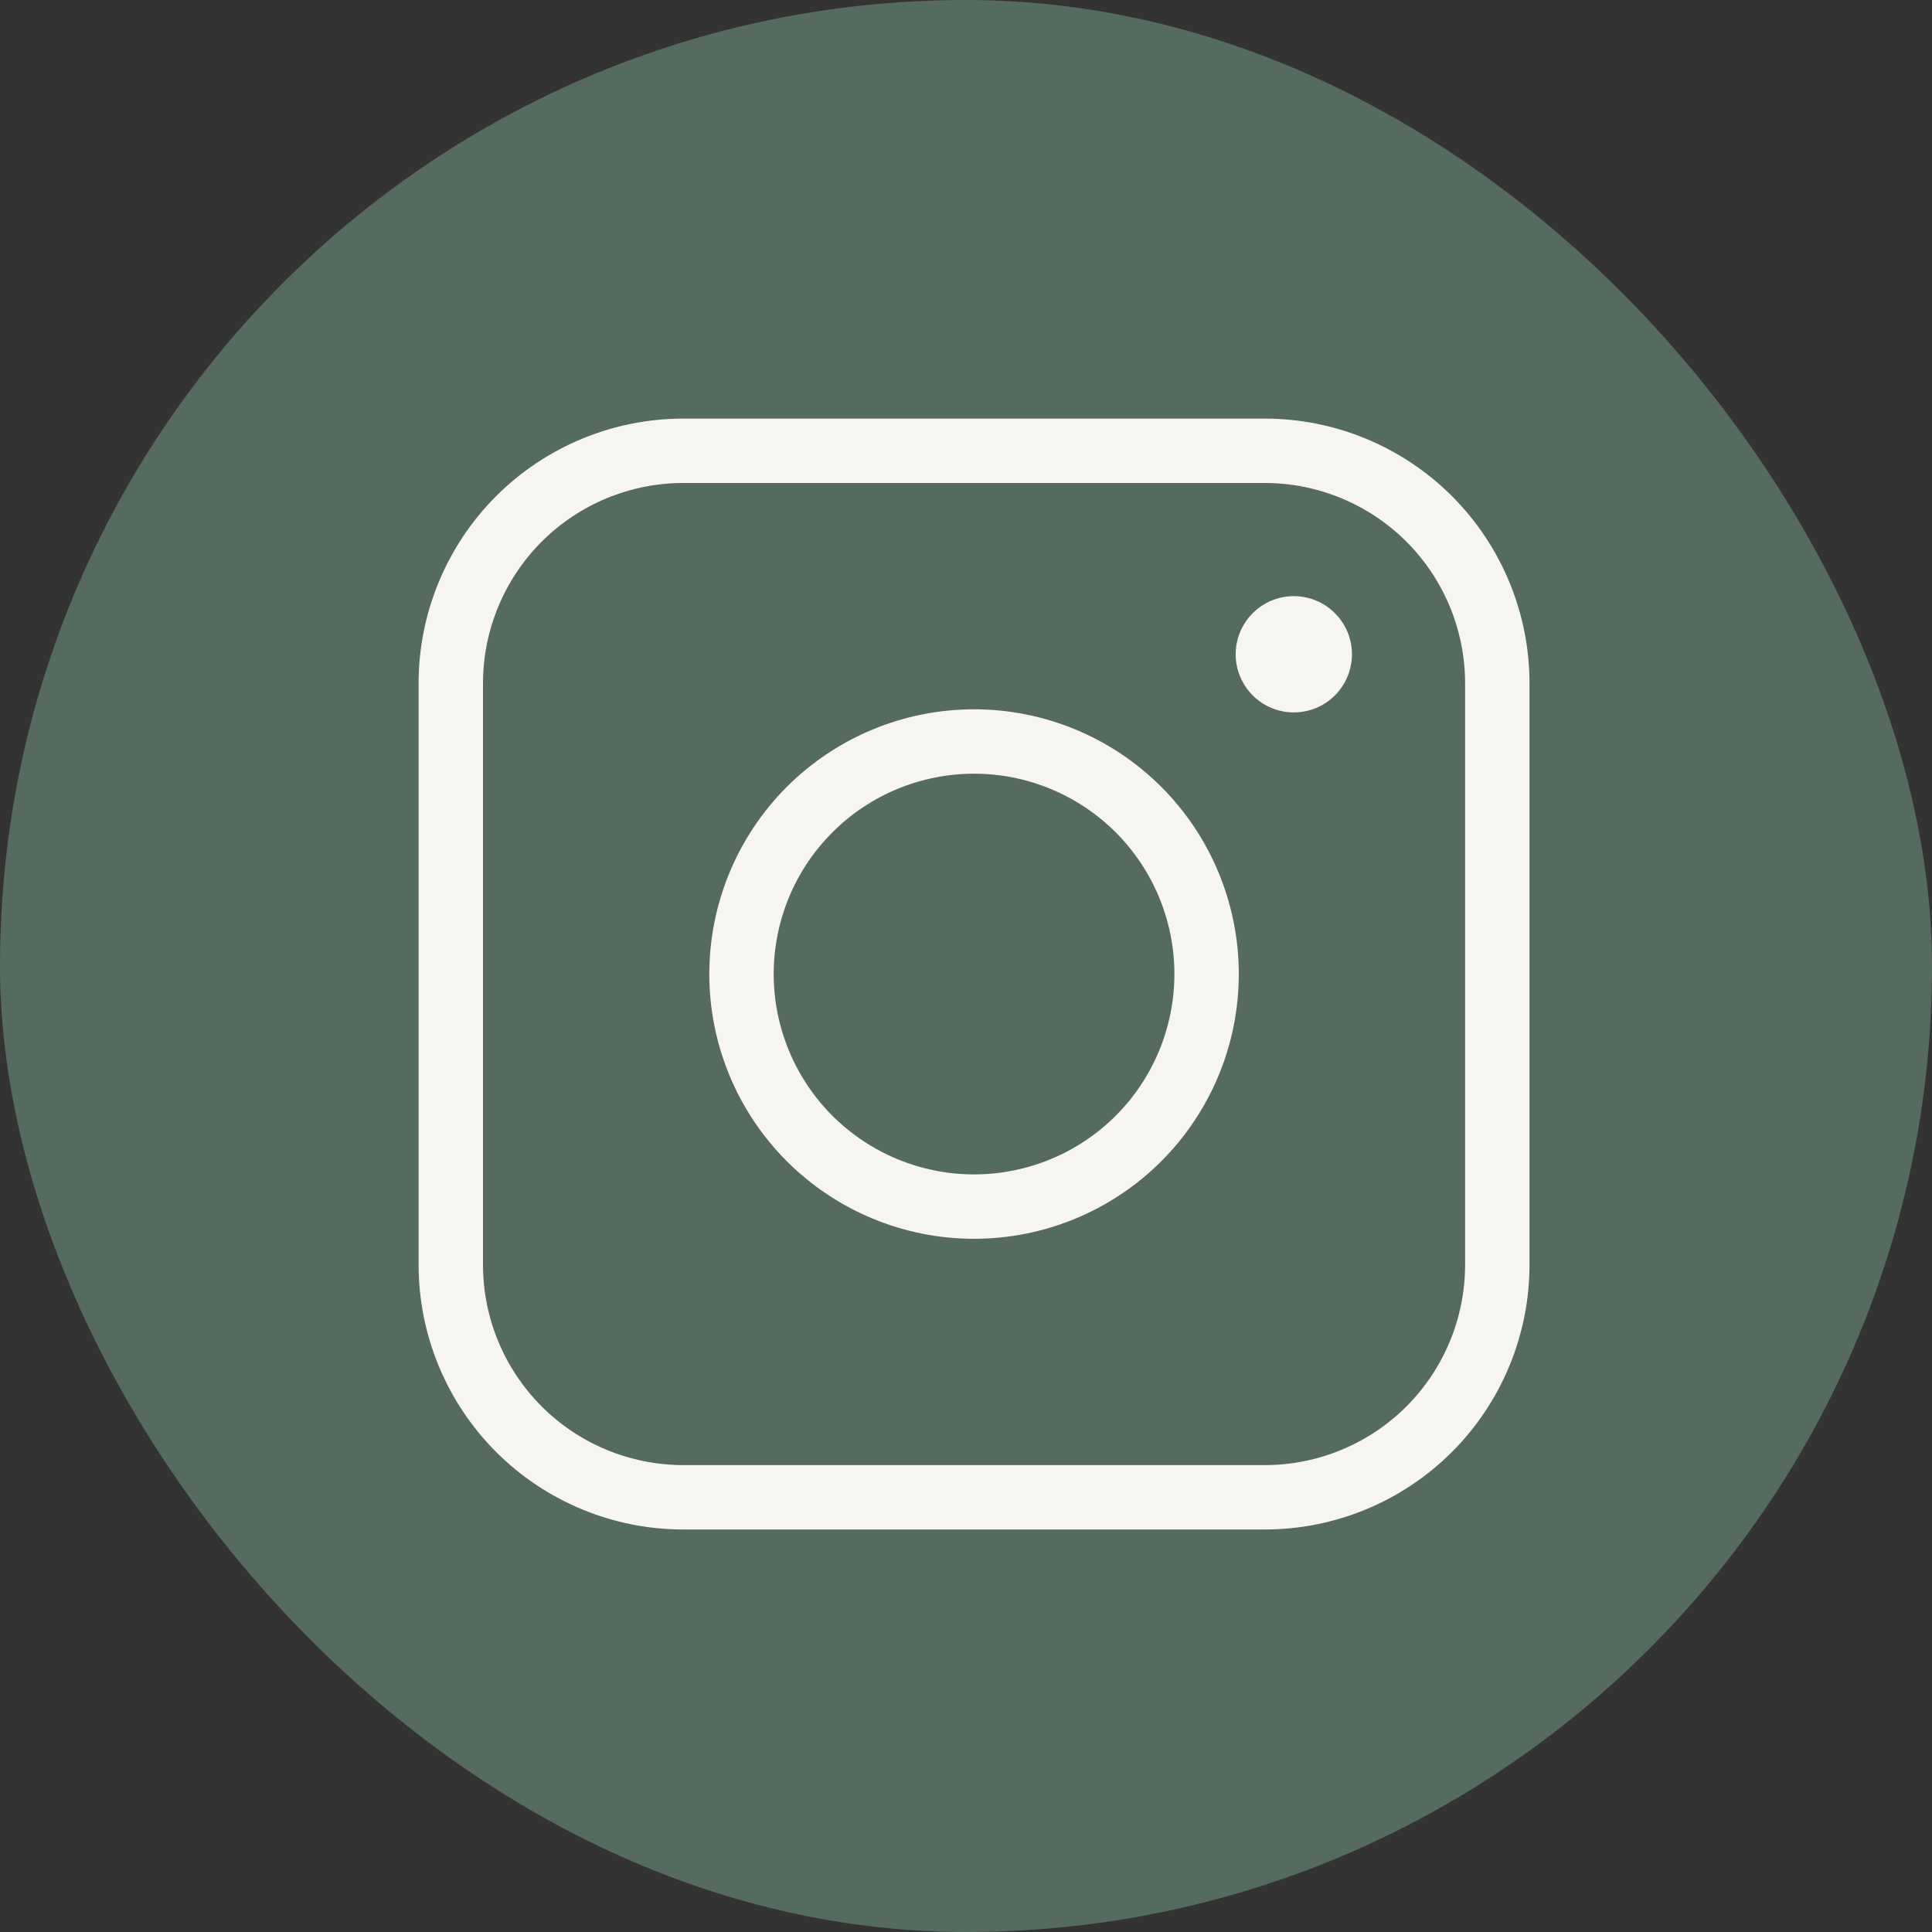
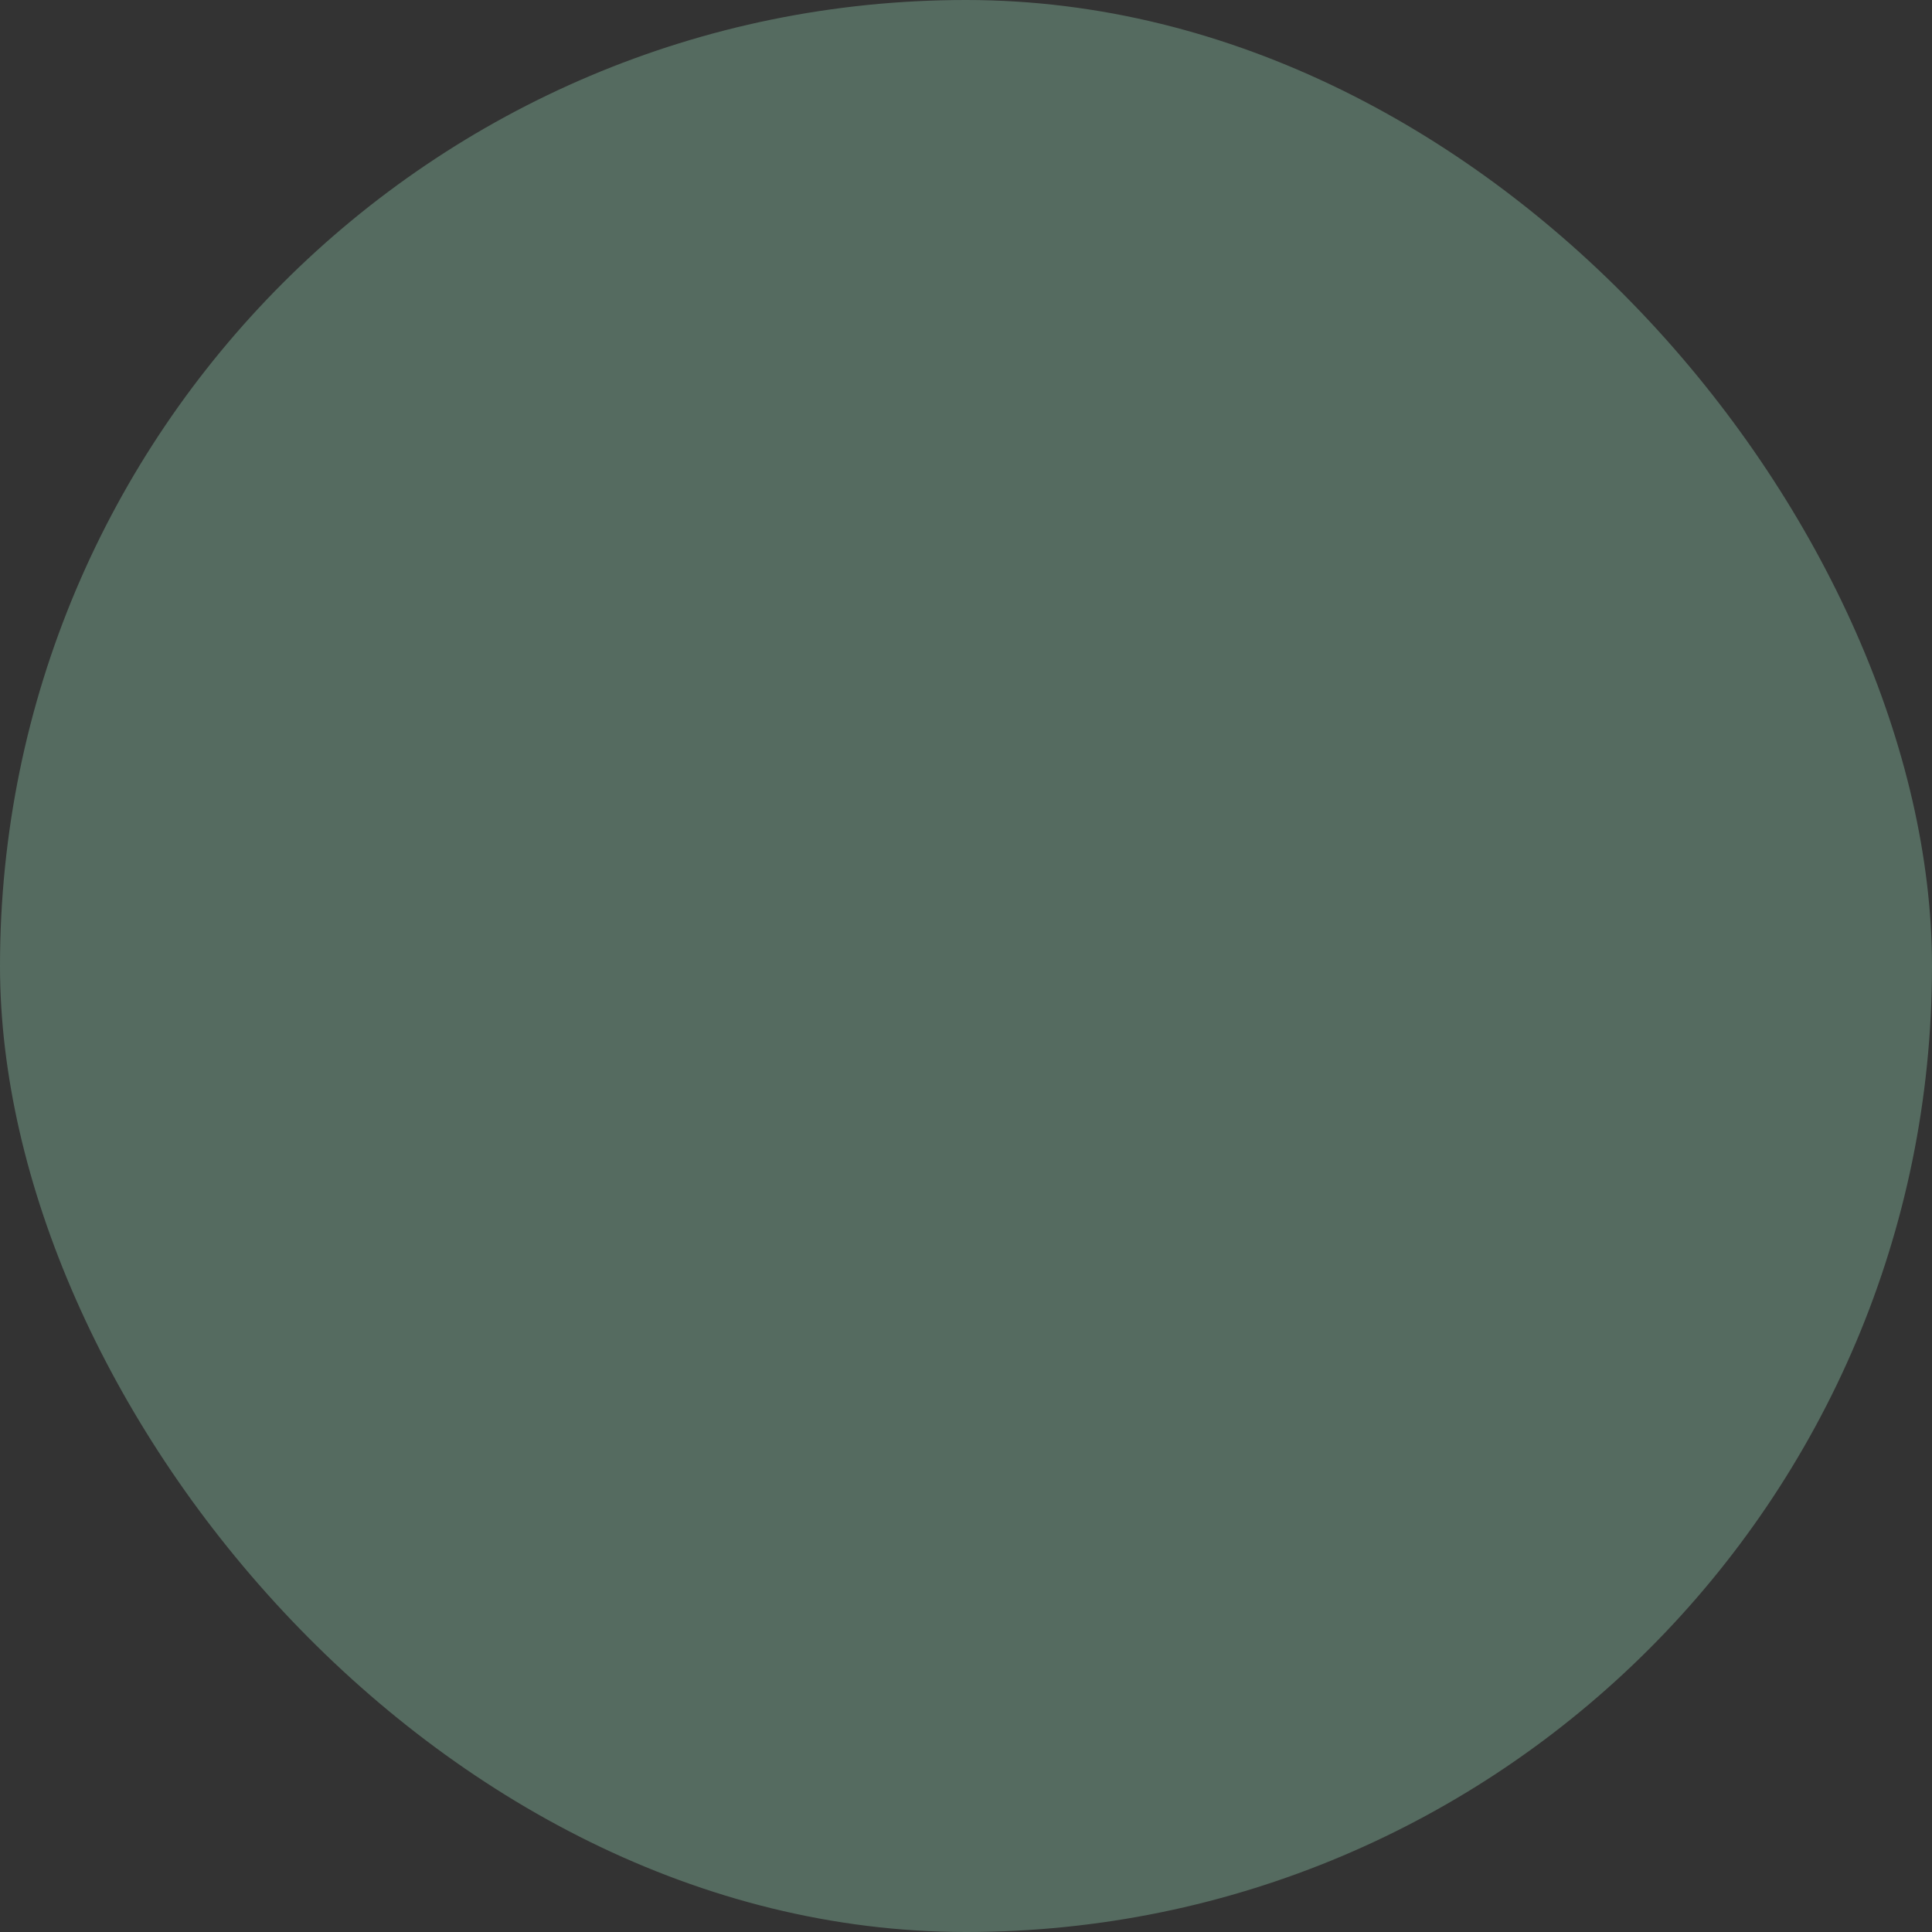
<svg xmlns="http://www.w3.org/2000/svg" width="60" height="60" viewBox="0 0 60 60" fill="none">
  <rect x="0" y="0" width="60" height="60" fill="#333333" stroke="none" />
  <rect width="60" height="60" rx="30" fill="#556B60" />
-   <path d="M39.278 14H21.222C19.307 14 17.47 14.761 16.115 16.115C14.761 17.47 14 19.307 14 21.222V39.278C14 41.193 14.761 43.03 16.115 44.385C17.47 45.739 19.307 46.5 21.222 46.5H39.278C41.193 46.5 43.03 45.739 44.385 44.385C45.739 43.03 46.5 41.193 46.5 39.278V21.222C46.5 19.307 45.739 17.47 44.385 16.115C43.03 14.761 41.193 14 39.278 14Z" stroke="#F6F5F1" stroke-width="2" stroke-linejoin="round" />
-   <path d="M30.25 37.472C32.166 37.472 34.002 36.711 35.357 35.357C36.711 34.002 37.472 32.166 37.472 30.25C37.472 28.335 36.711 26.498 35.357 25.143C34.002 23.789 32.166 23.028 30.25 23.028C28.335 23.028 26.498 23.789 25.143 25.143C23.789 26.498 23.028 28.335 23.028 30.25C23.028 32.166 23.789 34.002 25.143 35.357C26.498 36.711 28.335 37.472 30.25 37.472Z" stroke="#F6F5F1" stroke-width="2" stroke-linejoin="round" />
-   <path d="M40.181 22.125C40.659 22.125 41.119 21.935 41.457 21.596C41.796 21.257 41.986 20.798 41.986 20.319C41.986 19.84 41.796 19.381 41.457 19.043C41.119 18.704 40.659 18.514 40.181 18.514C39.702 18.514 39.242 18.704 38.904 19.043C38.565 19.381 38.375 19.84 38.375 20.319C38.375 20.798 38.565 21.257 38.904 21.596C39.242 21.935 39.702 22.125 40.181 22.125Z" fill="#F6F5F1" />
</svg>